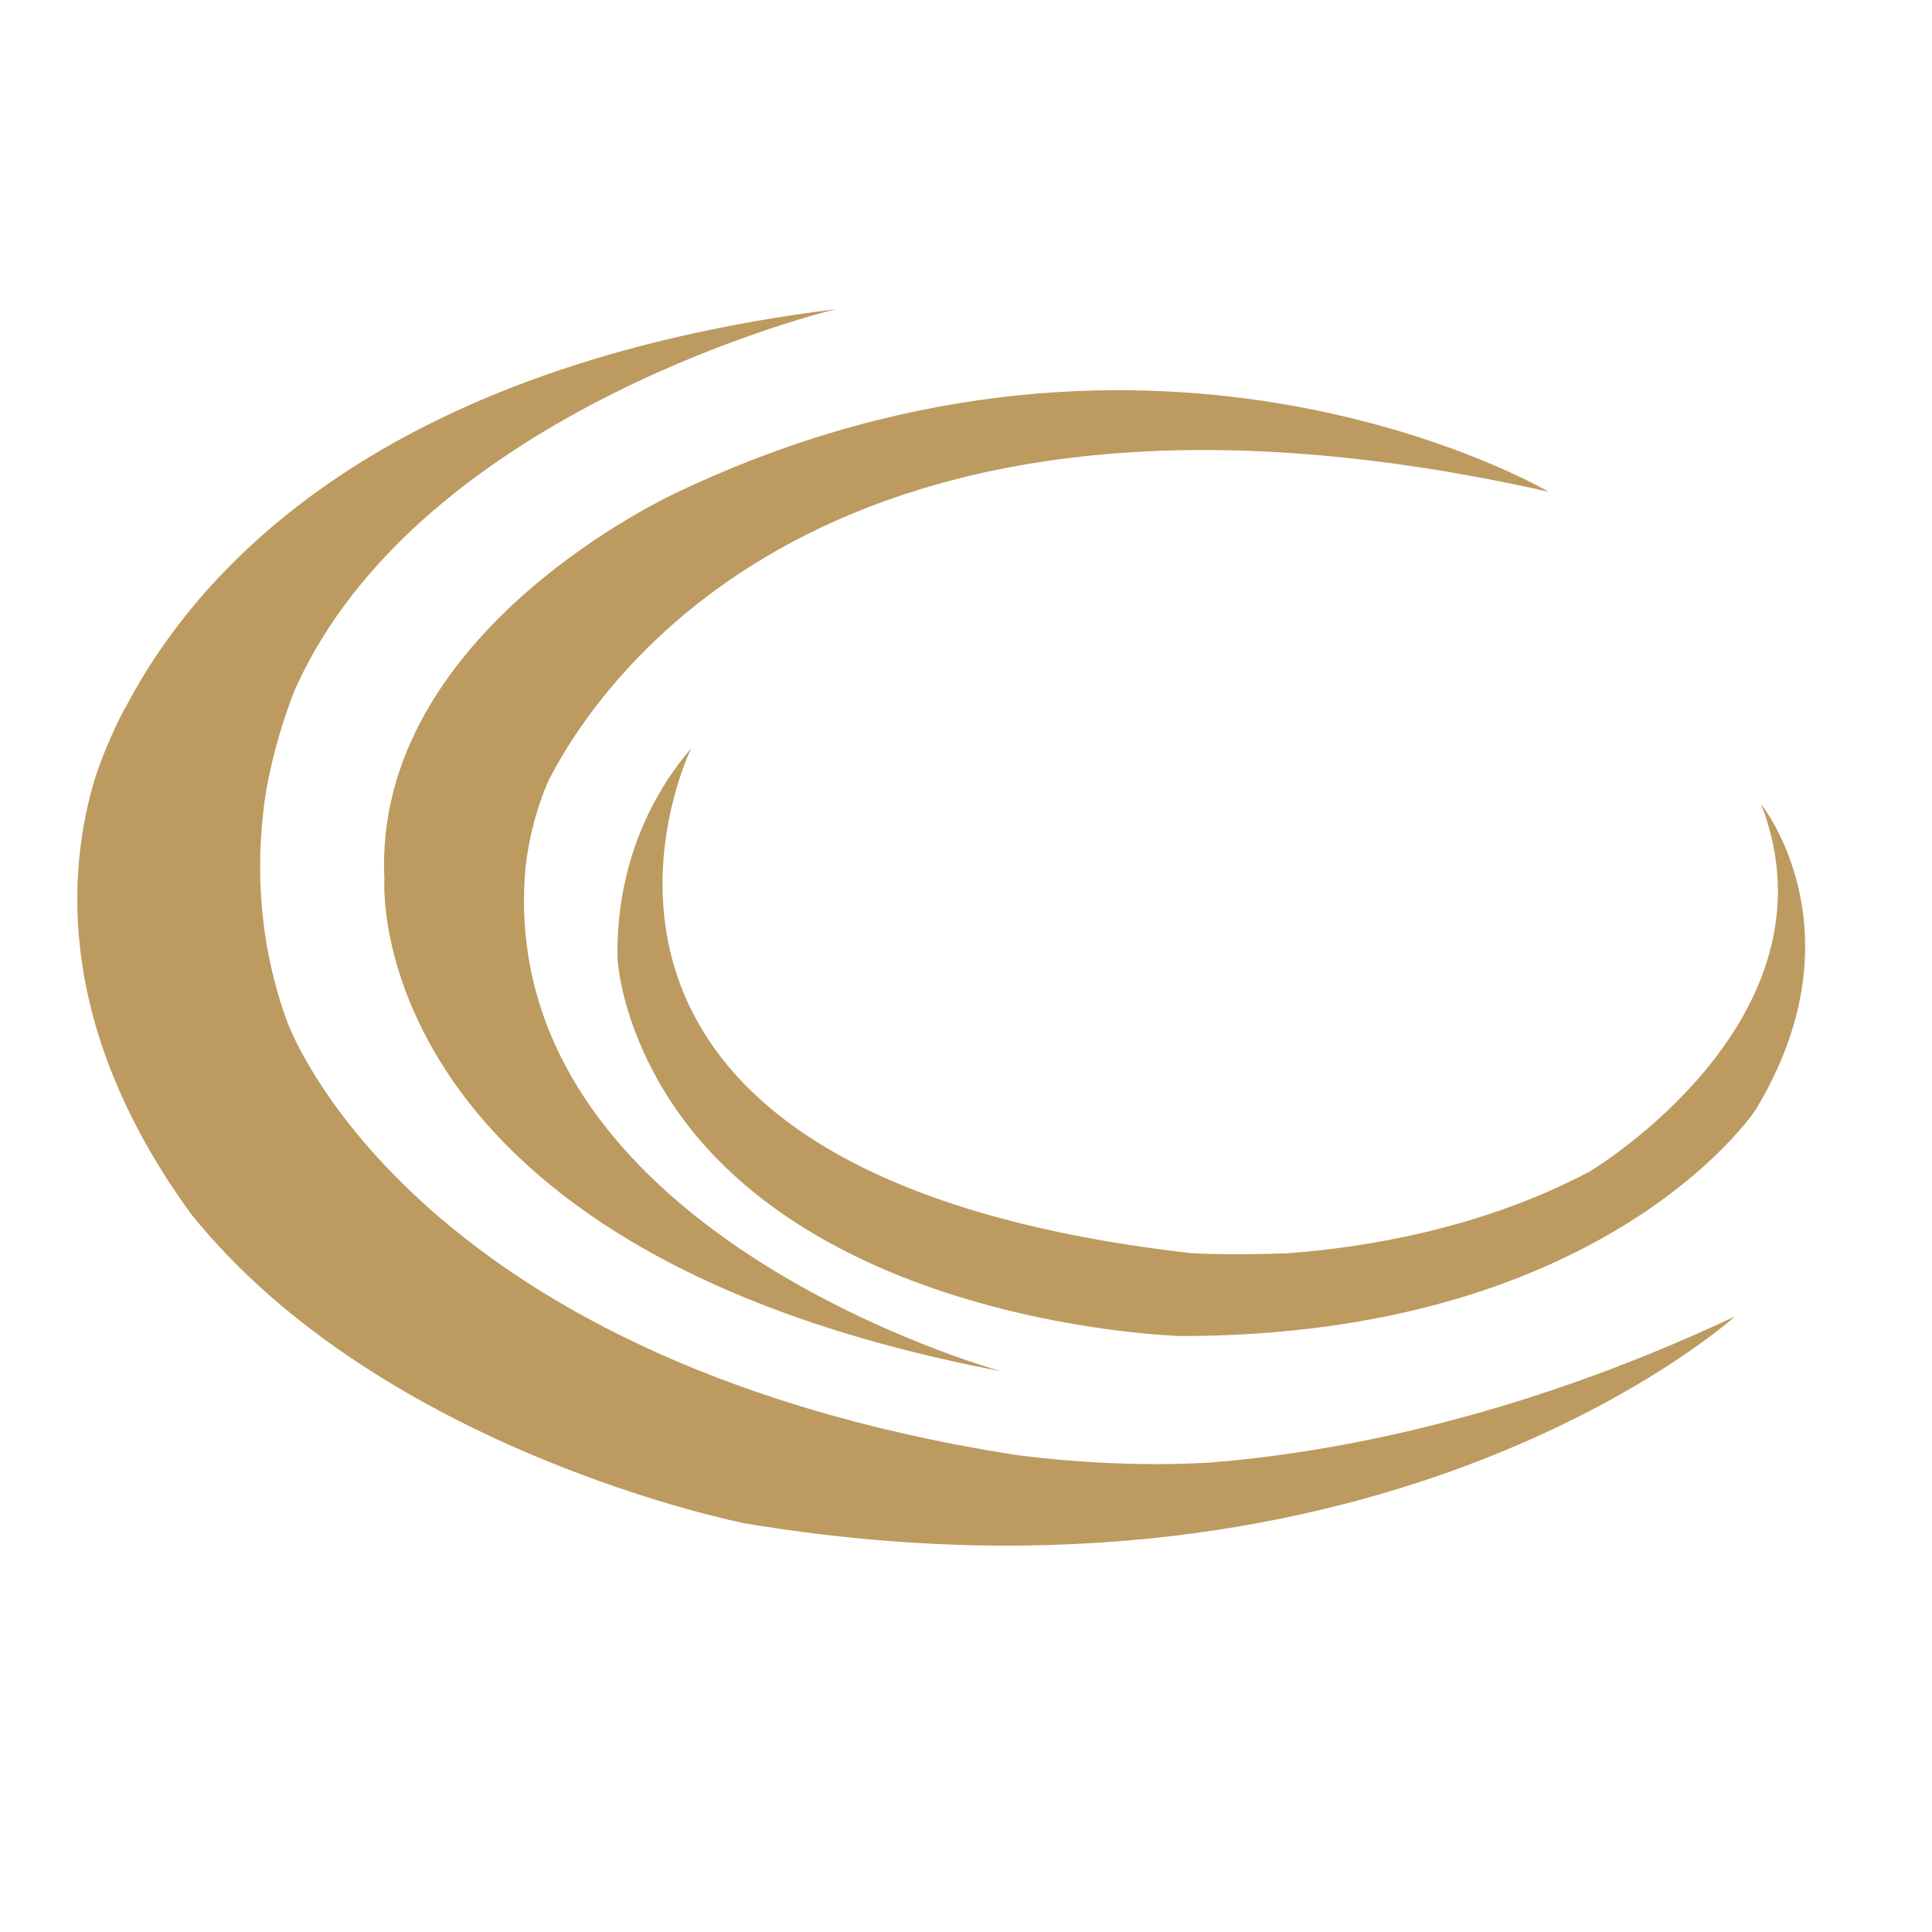
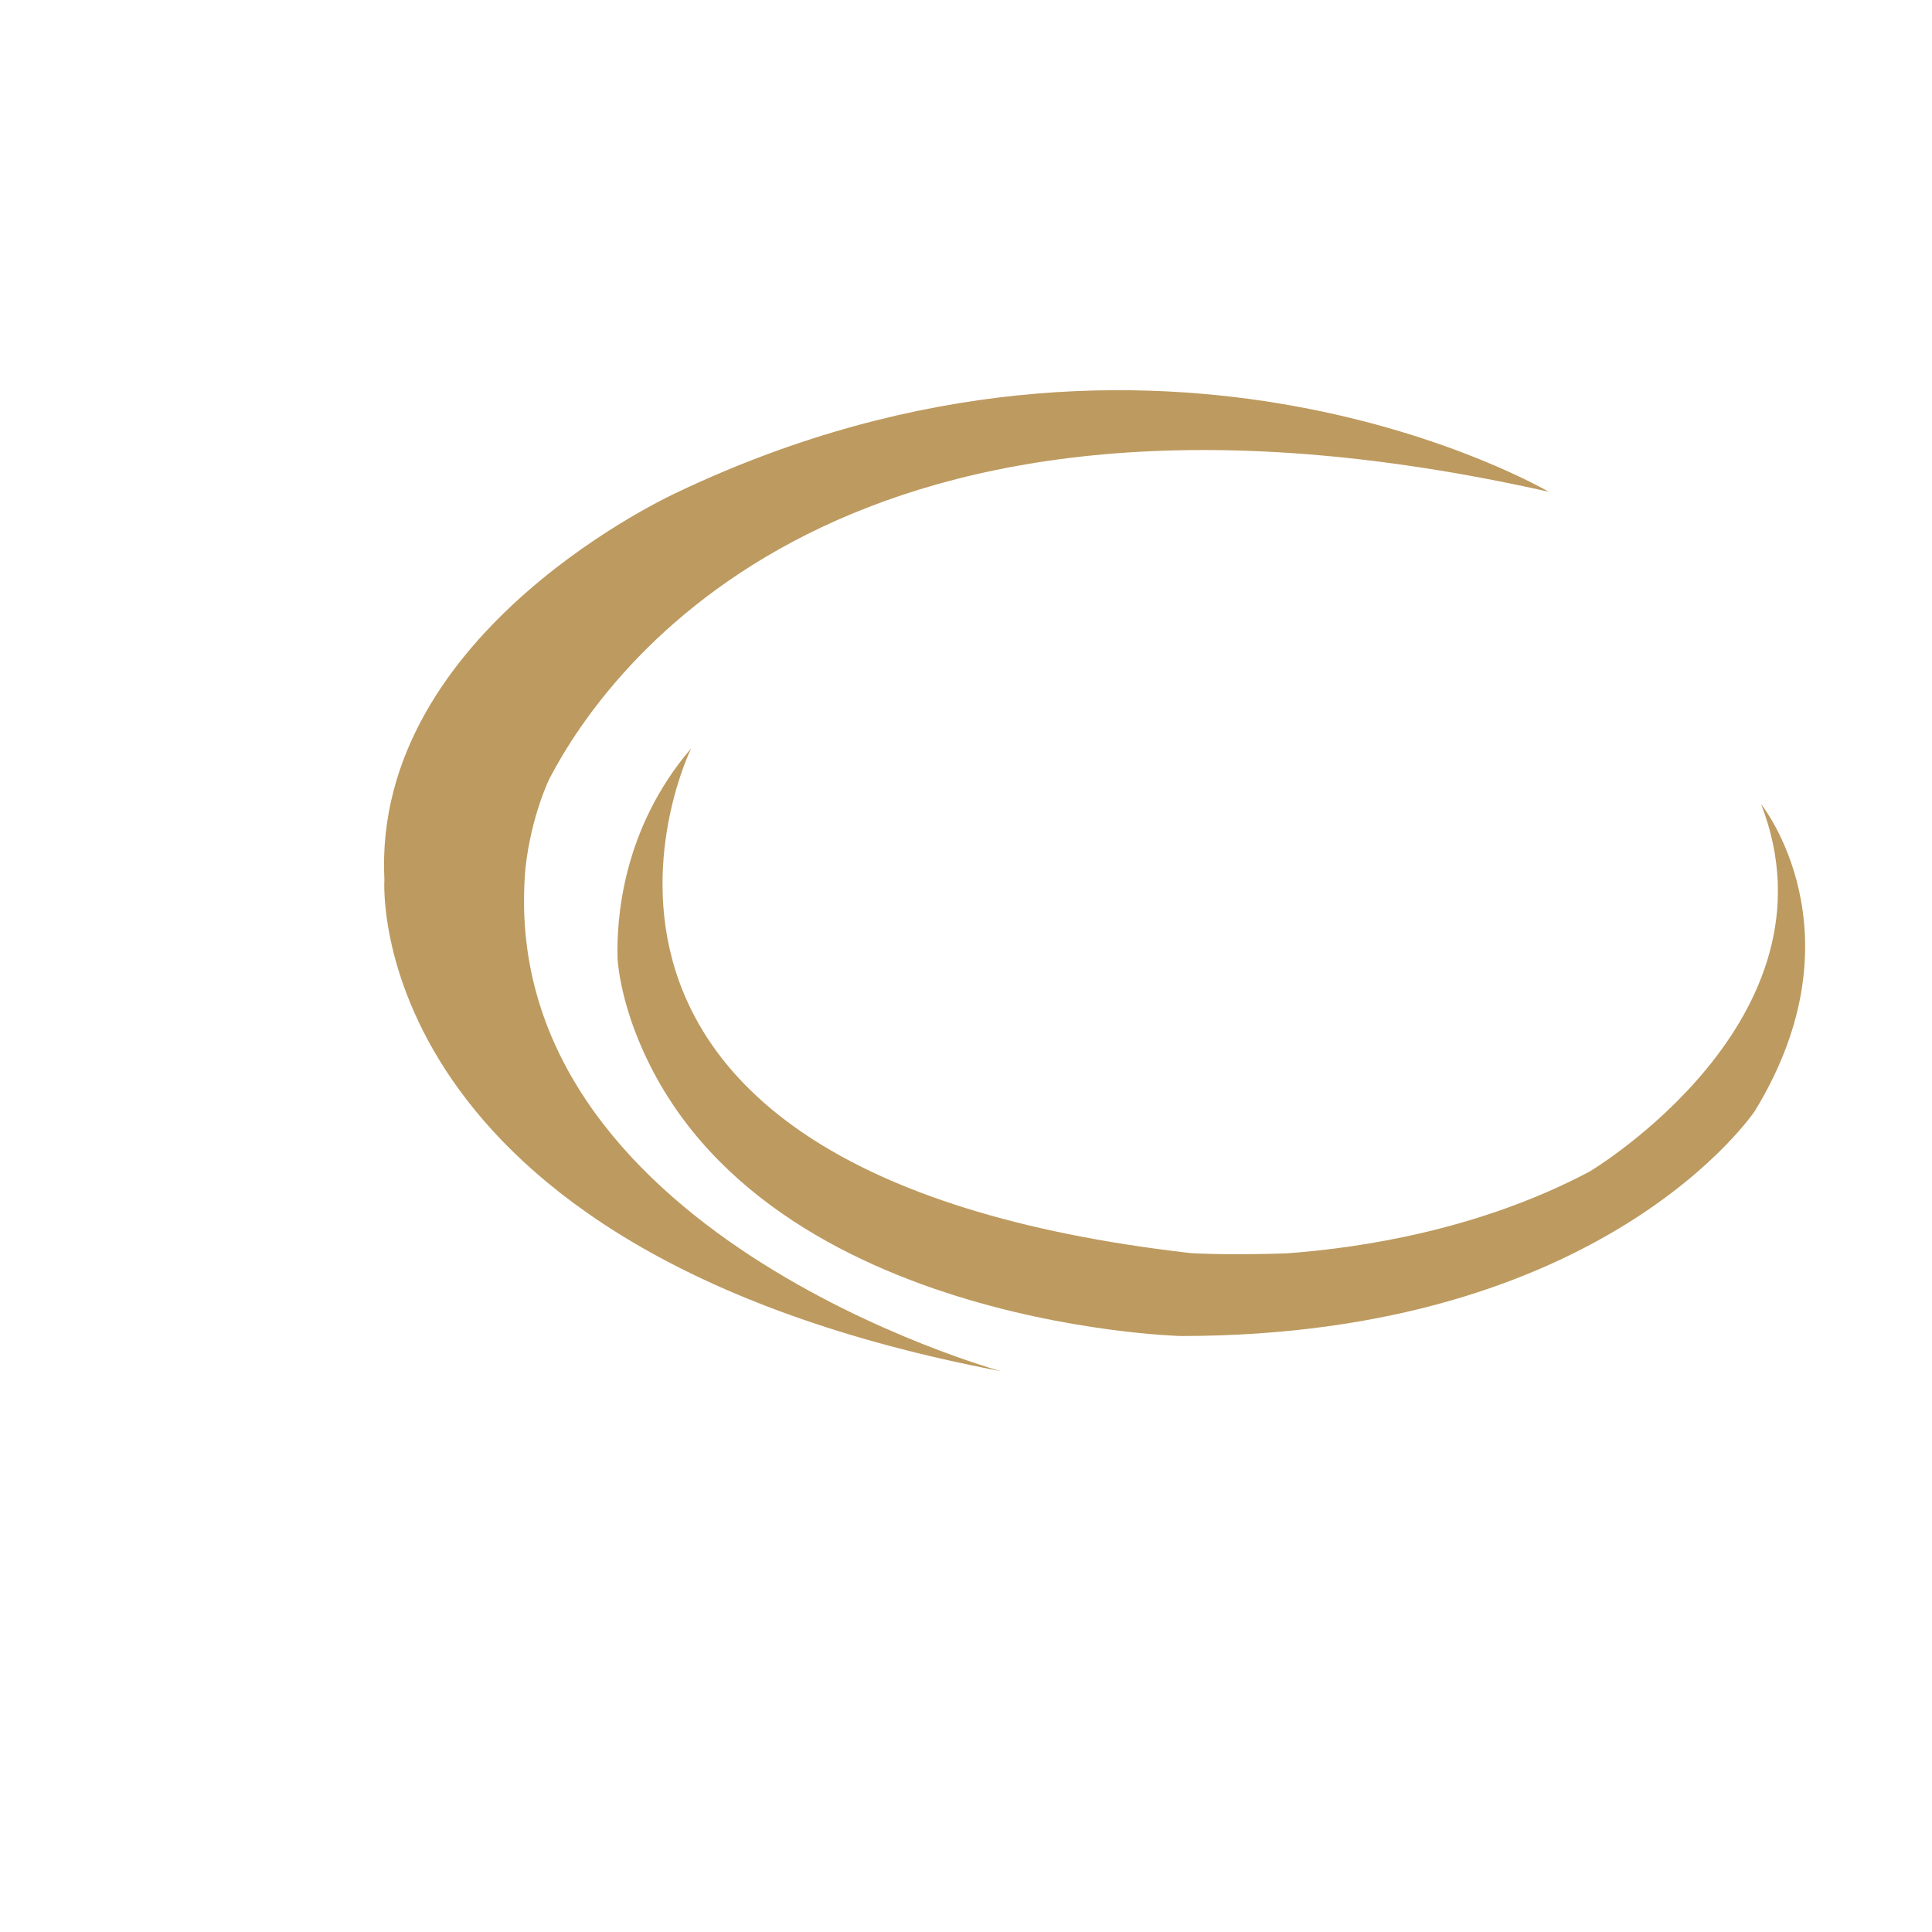
<svg xmlns="http://www.w3.org/2000/svg" width="25" height="25" viewBox="0 0 25 25" fill="none">
  <path d="M15.406 16.215C6.245 15.167 8.944 9.683 8.944 9.683C8.044 10.734 7.975 11.918 7.992 12.421C8.007 12.592 8.048 12.845 8.16 13.185C9.507 17.146 15.281 17.288 15.281 17.288C20.776 17.288 22.709 14.374 22.709 14.374C24.122 12.059 22.789 10.406 22.789 10.406C23.869 13.197 20.569 15.16 20.569 15.16C19.152 15.911 17.619 16.148 16.652 16.218C15.953 16.243 15.496 16.221 15.406 16.215Z" fill="#BD9A5F" />
  <path d="M4.974 11.385C4.974 11.385 4.651 16.164 12.952 17.743C12.952 17.743 6.38 15.945 6.8 11.228C6.875 10.552 7.11 10.073 7.115 10.066C7.857 8.648 10.932 4.317 20.039 6.363C20.039 6.363 15.018 3.407 8.78 6.363C8.781 6.363 4.812 8.146 4.974 11.385Z" fill="#BD9A5F" />
-   <path d="M15.664 18.925C14.444 19 13.301 18.849 13.104 18.821C5.225 17.571 3.711 13.208 3.711 13.208C3.298 12.063 3.322 11.001 3.444 10.232C3.563 9.567 3.764 9.052 3.815 8.927C5.438 5.28 10.819 4 10.819 4C4.944 4.735 2.571 7.337 1.617 9.168H1.613C1.473 9.439 1.339 9.74 1.232 10.063C0.856 11.301 0.736 13.322 2.473 15.71C4.953 18.794 9.637 19.712 9.637 19.712C17.956 21.098 22.45 17.035 22.45 17.035C19.59 18.38 17.173 18.805 15.664 18.925Z" fill="#BD9A5F" />
</svg>